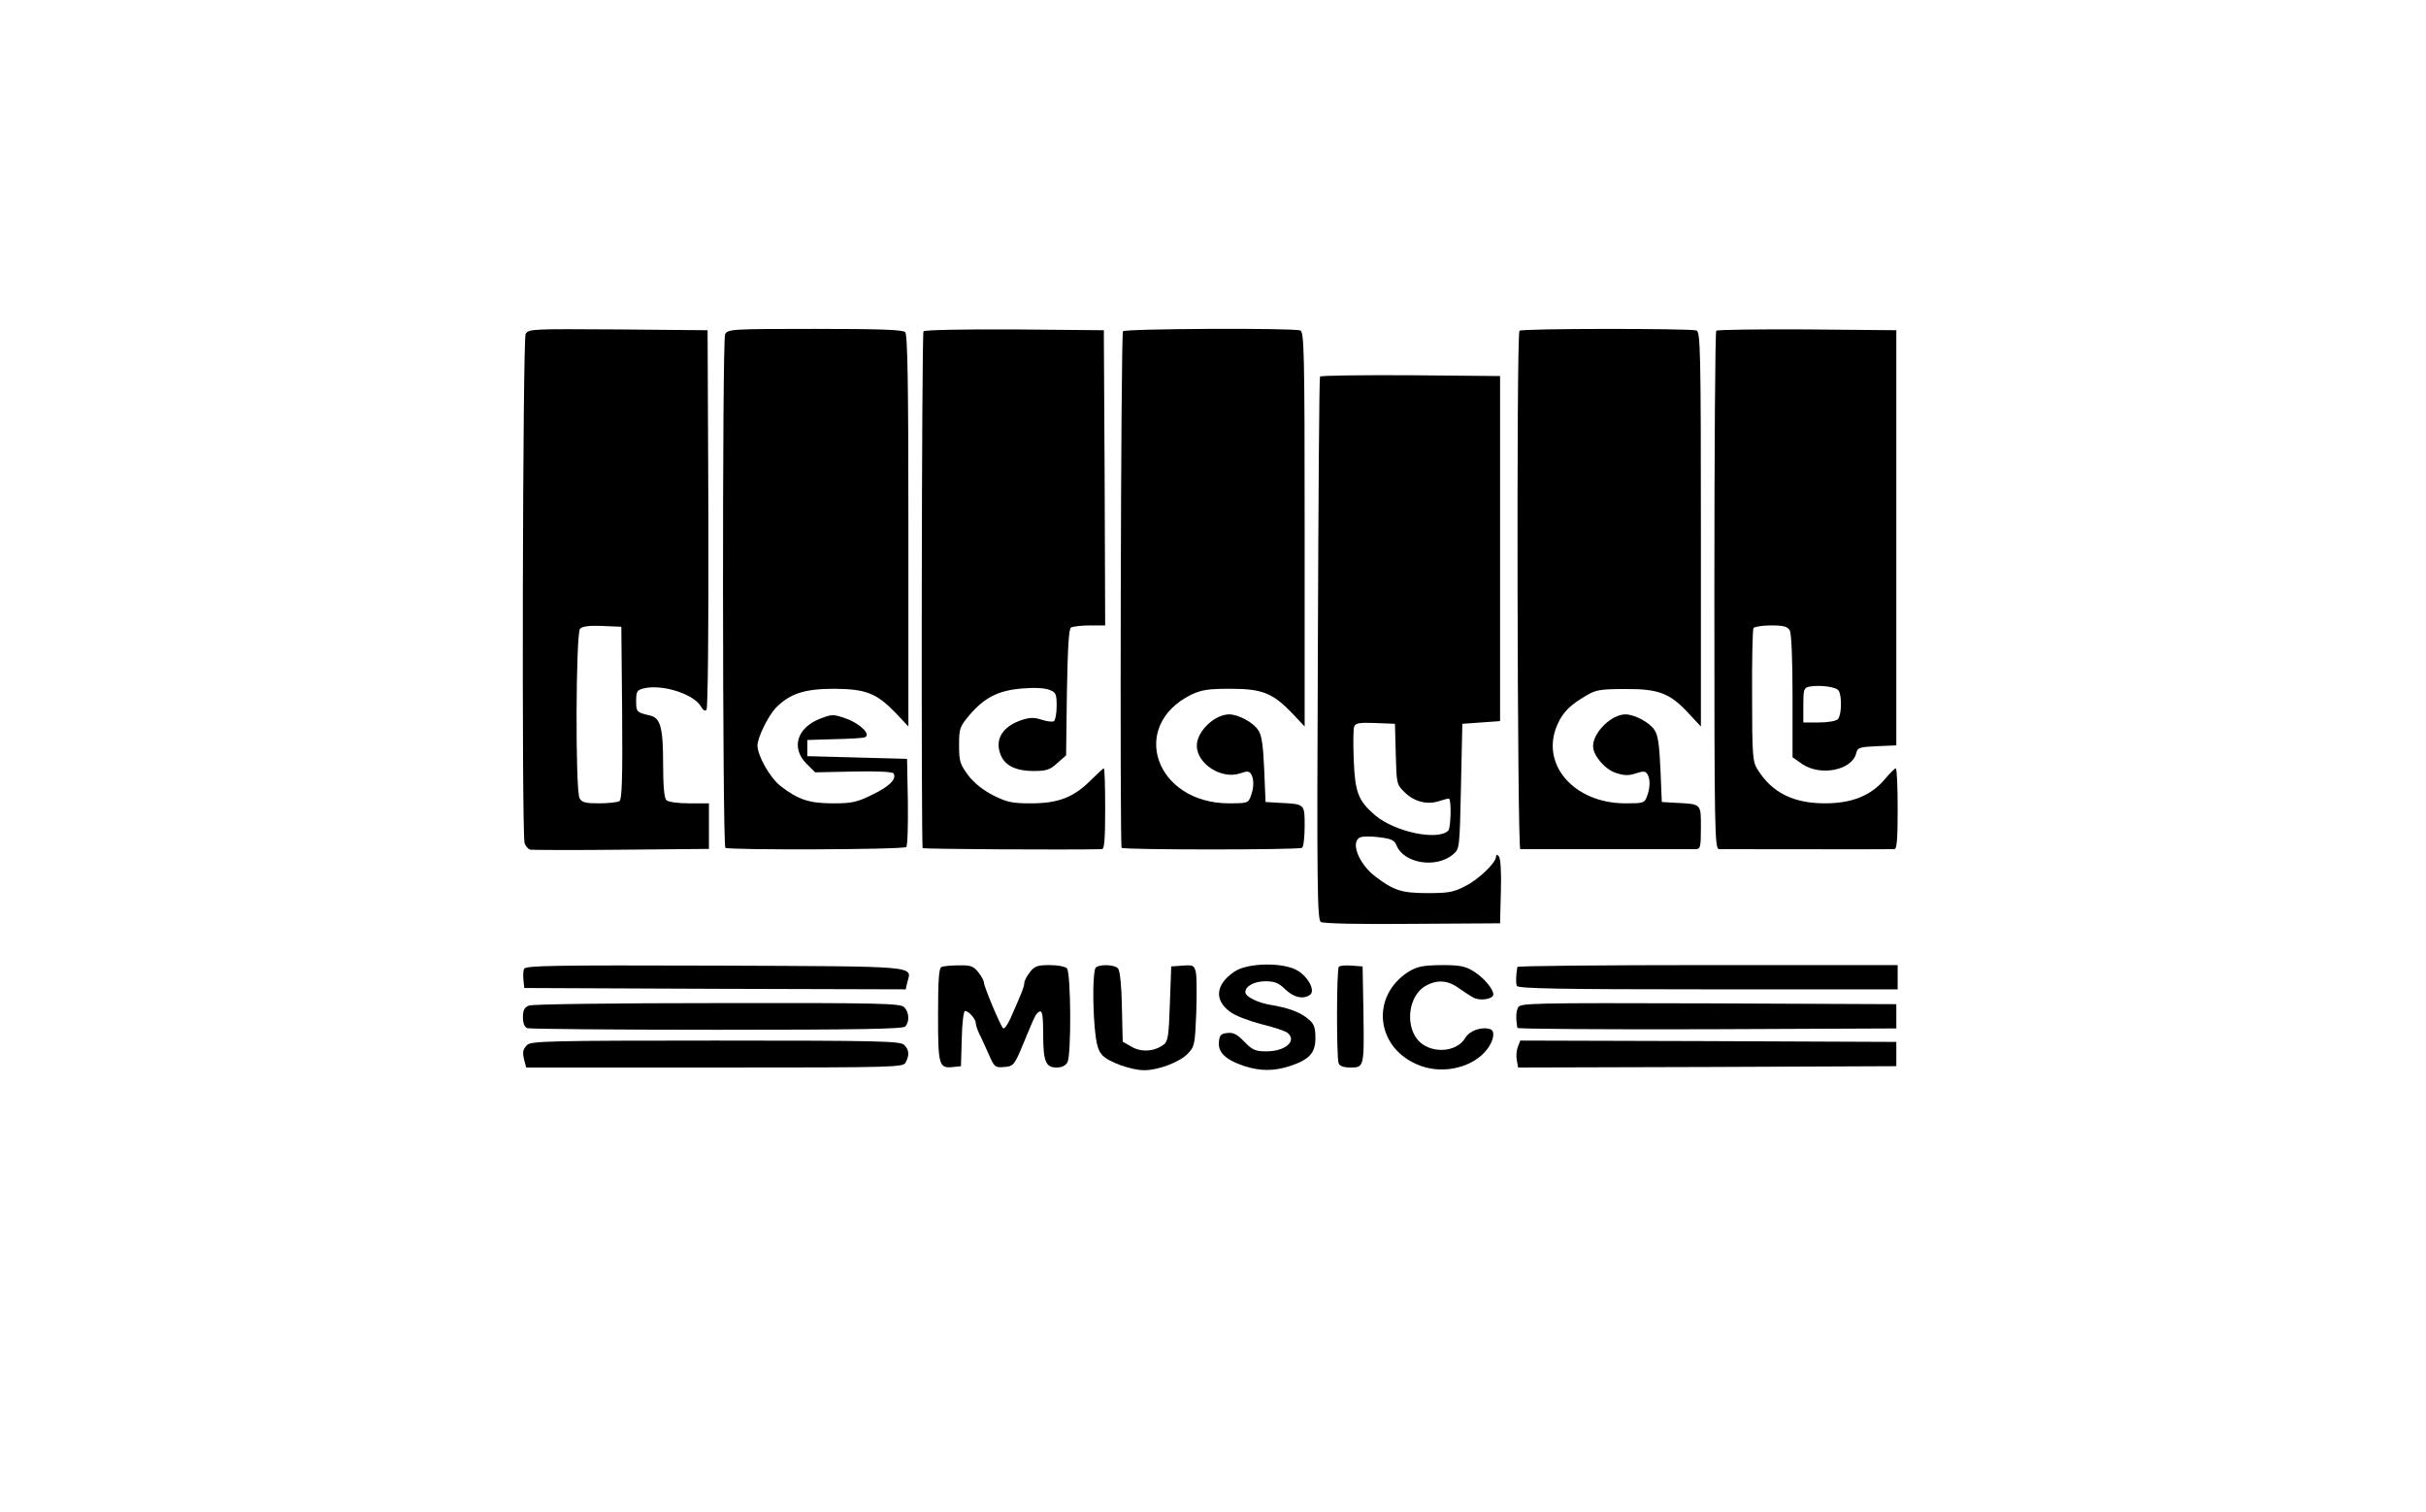
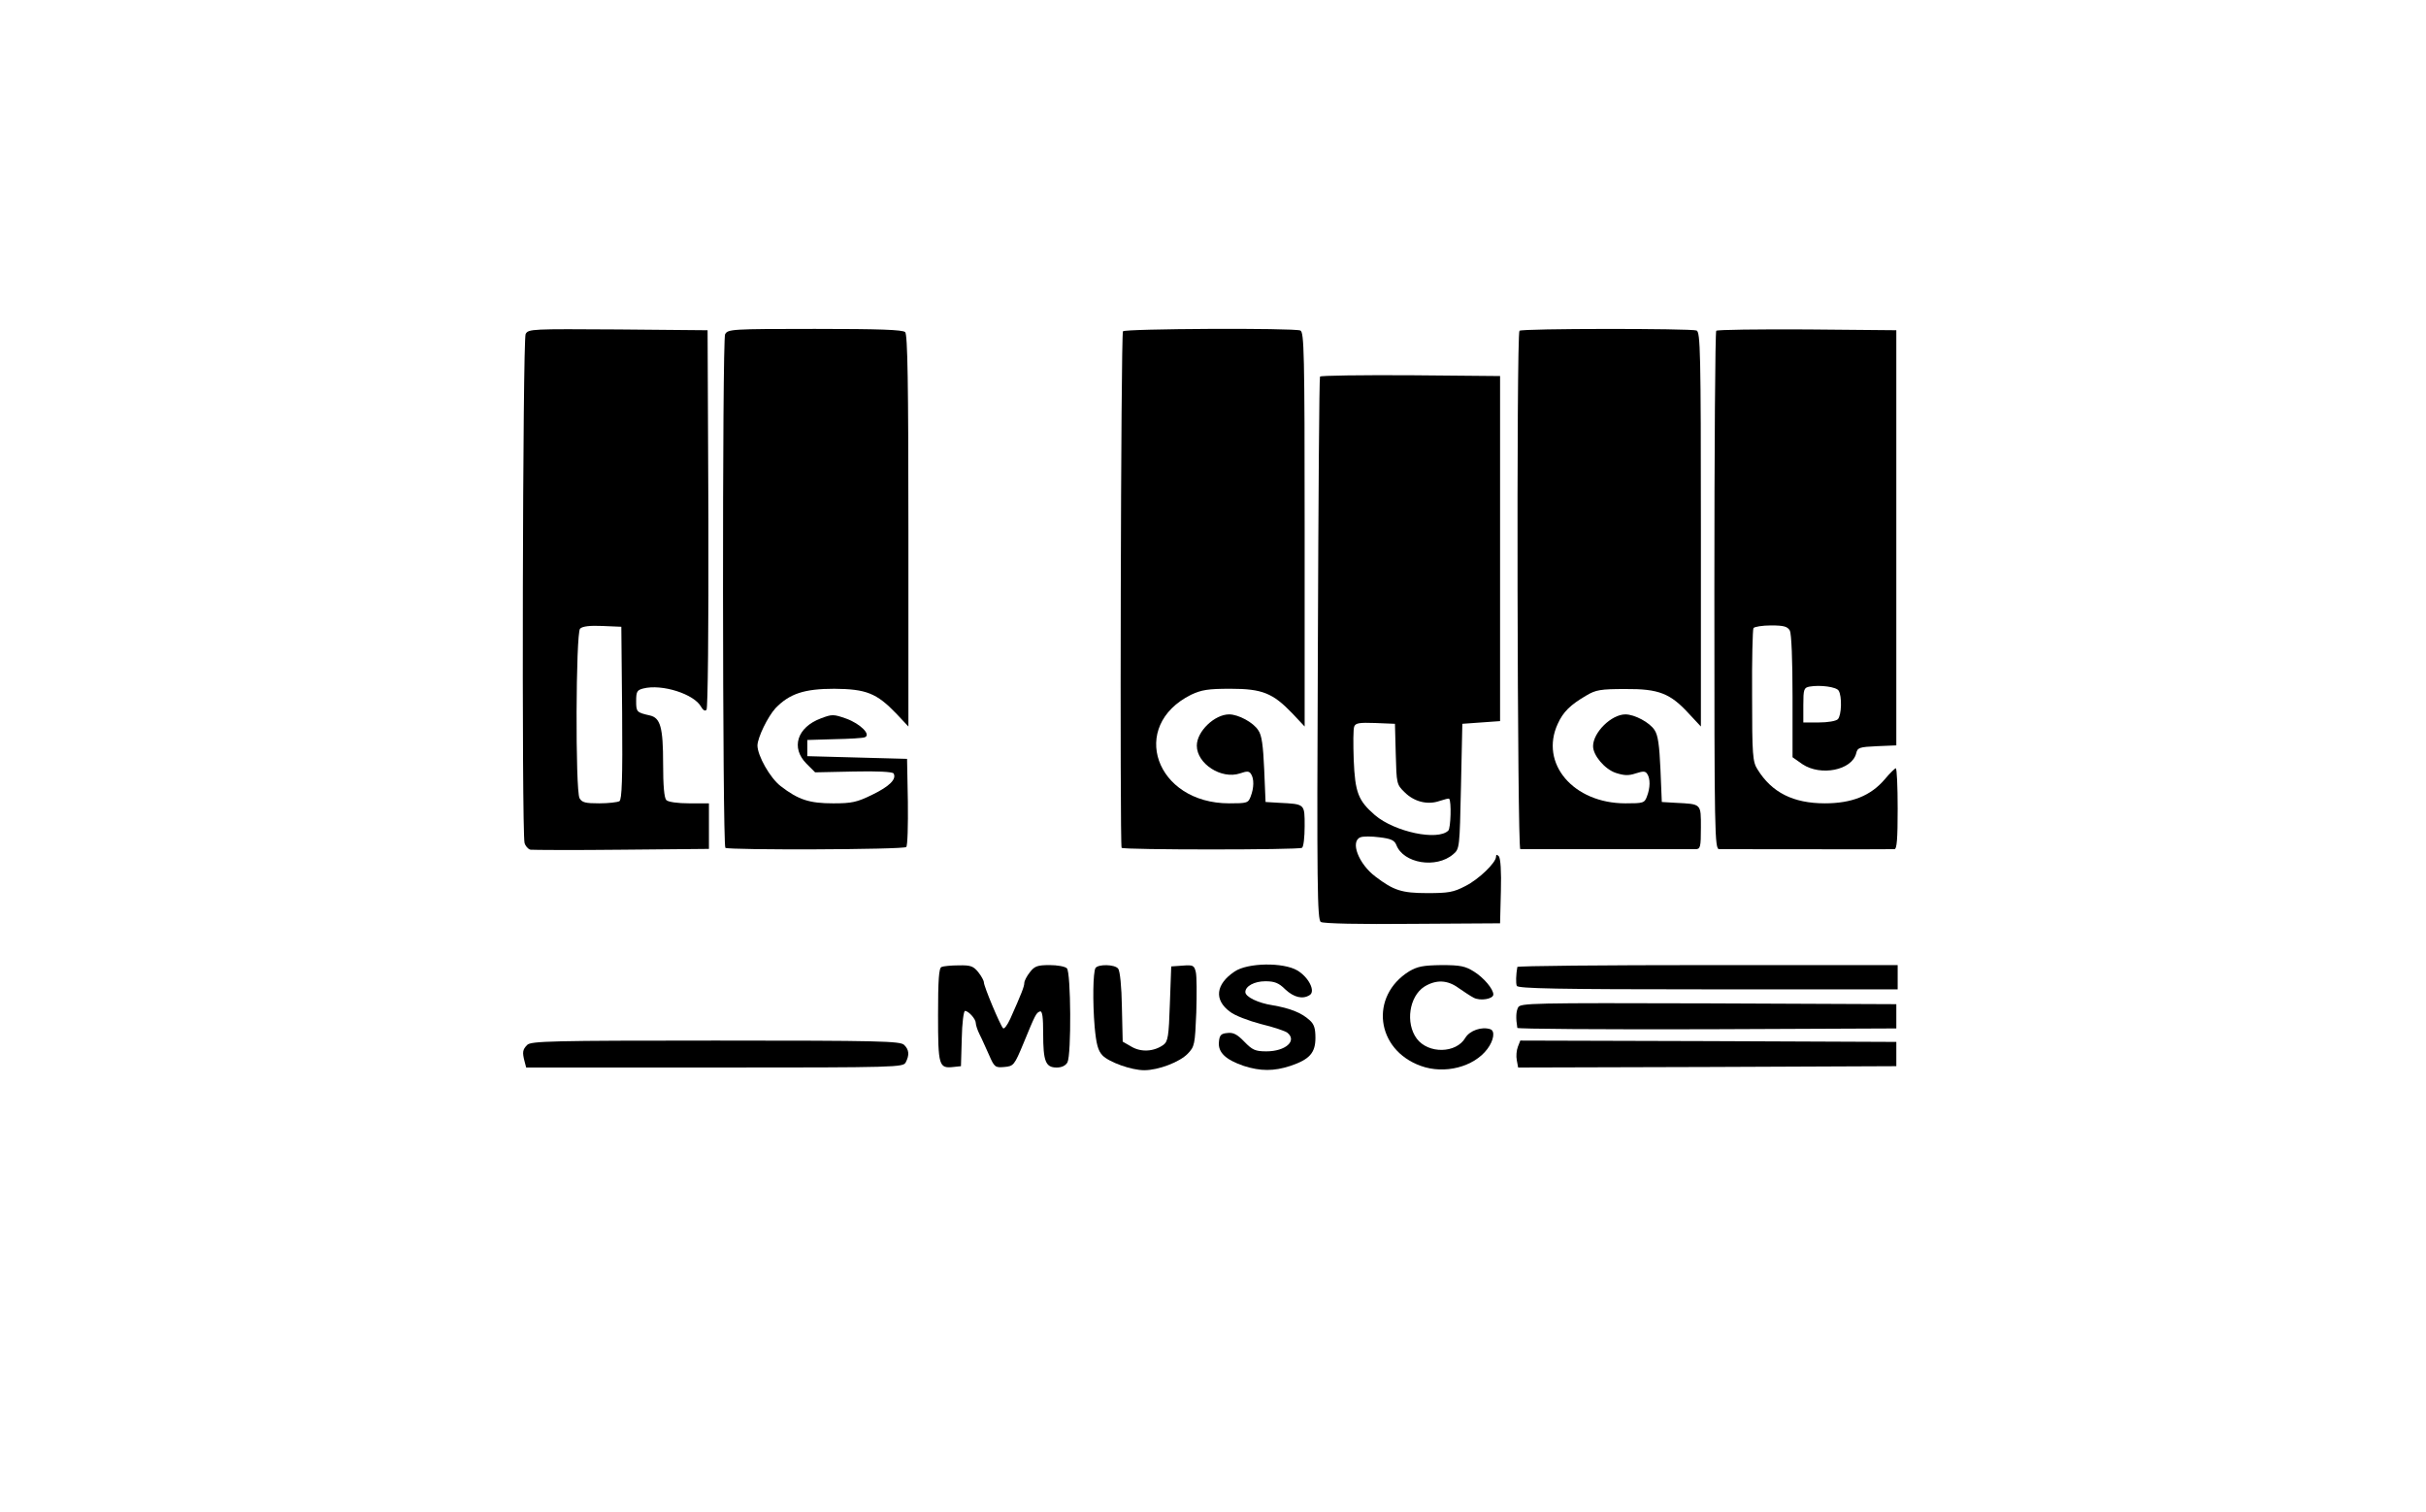
<svg xmlns="http://www.w3.org/2000/svg" version="1.0" width="900pt" height="561pt" viewBox="0 0 900 561" preserveAspectRatio="xMidYMid meet">
  <g transform="translate(0,561) scale(0.1,-0.1)" fill="#000000" stroke="none">
    <path d="M1950 4371 c-11 -21 -15 -1847 -4 -1888 3 -11 13 -23 22 -25 10 -1 162 -2 340 0 l322 3 0 84 0 85 -73 0 c-43 0 -78 5 -85 12 -8 8 -12 53 -12 135 0 135 -10 170 -49 179 -49 11 -51 13 -51 53 0 35 3 41 26 47 70 18 190 -21 215 -68 7 -12 14 -17 20 -11 5 5 8 296 7 709 l-3 699 -332 3 c-320 2 -333 2 -343 -17z m358 -1405 c2 -249 -1 -321 -10 -328 -7 -4 -41 -8 -75 -8 -51 0 -64 3 -73 19 -16 30 -14 613 2 629 9 9 37 12 83 10 l70 -3 3 -319z" />
    <path d="M2690 4370 c-11 -21 -10 -1893 1 -1905 10 -9 661 -7 671 3 5 5 7 80 6 168 l-3 159 -185 5 -185 5 0 30 0 30 100 3 c55 1 106 4 113 7 25 9 -16 50 -68 69 -48 17 -53 17 -95 1 -88 -33 -112 -109 -53 -168 l32 -32 142 3 c90 2 144 -1 149 -7 12 -21 -15 -48 -79 -79 -57 -28 -76 -32 -145 -32 -88 0 -129 13 -195 64 -39 30 -86 113 -86 151 1 30 38 106 67 138 52 54 107 72 218 72 118 -1 157 -16 230 -92 l45 -48 0 726 c0 550 -3 728 -12 737 -9 9 -97 12 -335 12 -310 0 -323 -1 -333 -20z" />
-     <path d="M3426 4381 c-7 -10 -9 -1911 -3 -1917 3 -4 538 -7 665 -4 9 0 12 37 12 150 0 83 -2 150 -5 150 -2 0 -24 -20 -48 -44 -64 -64 -121 -86 -222 -86 -71 0 -89 4 -141 30 -39 20 -71 46 -93 75 -30 41 -33 52 -33 111 0 61 2 68 39 112 56 65 107 91 195 98 43 4 84 2 101 -5 24 -9 27 -15 27 -60 0 -27 -5 -53 -10 -56 -6 -4 -26 -1 -45 5 -27 9 -44 9 -72 0 -71 -23 -102 -69 -83 -124 14 -44 56 -66 124 -66 47 0 61 4 88 29 l33 29 3 234 c3 163 7 235 15 240 7 4 38 8 70 8 l57 0 -2 548 -3 547 -332 3 c-186 1 -334 -2 -337 -7z" />
    <path d="M4166 4381 c-8 -13 -12 -1908 -5 -1916 8 -8 656 -8 669 0 6 3 10 40 10 80 0 84 2 82 -95 87 l-50 3 -5 120 c-4 90 -9 128 -22 146 -18 29 -74 59 -108 59 -54 0 -120 -63 -120 -116 0 -67 91 -126 160 -103 26 9 34 9 41 -2 12 -18 11 -52 -1 -83 -9 -25 -14 -26 -80 -26 -273 0 -374 287 -141 403 39 18 62 22 146 22 118 0 157 -16 230 -92 l45 -48 0 732 c0 657 -2 731 -16 737 -25 10 -652 7 -658 -3z" />
    <path d="M5637 4383 c-12 -11 -8 -1923 3 -1923 6 0 150 0 320 0 171 0 319 0 330 0 18 0 20 7 20 80 0 90 3 87 -95 92 l-50 3 -5 121 c-4 89 -9 127 -22 146 -18 28 -74 58 -108 58 -52 0 -120 -67 -120 -118 0 -34 43 -85 84 -99 31 -10 47 -11 74 -2 28 9 36 9 43 -2 12 -18 11 -52 -1 -83 -9 -25 -14 -26 -80 -26 -193 0 -319 148 -251 295 20 44 46 70 106 105 35 21 53 24 145 24 124 1 167 -16 237 -93 l43 -46 0 731 c0 658 -2 732 -16 738 -21 8 -649 8 -657 -1z" />
    <path d="M6367 4383 c-4 -3 -7 -438 -7 -965 0 -906 1 -958 18 -958 48 0 639 -1 650 0 9 0 12 37 12 150 0 83 -3 150 -7 150 -3 0 -22 -18 -41 -41 -52 -61 -122 -89 -222 -89 -117 0 -197 40 -250 126 -18 28 -20 53 -20 272 -1 133 2 246 5 252 3 5 33 10 65 10 48 0 61 -4 70 -19 6 -12 10 -109 10 -245 l0 -225 37 -26 c68 -45 183 -22 199 40 5 22 12 24 77 27 l72 3 0 770 0 770 -331 3 c-182 1 -333 -1 -337 -5z m454 -1335 c13 -20 11 -92 -3 -106 -7 -7 -38 -12 -70 -12 l-58 0 0 64 c0 59 2 65 23 69 39 7 100 -1 108 -15z" />
    <path d="M4897 4213 c-3 -5 -6 -459 -8 -1011 -4 -883 -2 -1004 11 -1012 9 -6 146 -9 340 -7 l325 2 3 119 c2 73 -1 123 -8 130 -7 7 -10 6 -10 -2 0 -22 -64 -84 -114 -109 -44 -23 -63 -26 -141 -26 -95 0 -125 10 -192 61 -63 47 -95 131 -56 146 9 4 41 4 71 0 42 -5 55 -11 62 -28 26 -69 148 -89 211 -35 24 20 24 24 29 252 l5 232 70 5 70 5 0 640 0 640 -332 3 c-182 1 -334 -1 -336 -5z m281 -1400 c3 -110 3 -113 33 -142 35 -35 85 -48 130 -32 18 6 34 10 35 8 9 -9 6 -109 -3 -118 -39 -39 -199 -5 -272 57 -62 54 -74 83 -79 206 -2 59 -2 114 2 123 5 13 19 15 78 13 l73 -3 3 -112z" />
-     <path d="M1944 2016 c-3 -8 -4 -27 -2 -43 l3 -28 707 -3 708 -2 6 26 c16 62 55 59 -715 62 -599 2 -702 0 -707 -12z" />
    <path d="M3493 2023 c-10 -3 -13 -49 -13 -178 0 -189 3 -199 57 -193 l28 3 3 103 c1 56 7 102 12 102 13 0 40 -30 40 -45 0 -7 6 -26 14 -42 8 -15 23 -50 35 -76 20 -46 23 -48 57 -45 34 3 37 6 71 88 44 107 47 113 61 118 9 3 12 -21 12 -83 0 -102 9 -125 50 -125 19 0 33 7 40 19 15 29 13 334 -2 349 -7 7 -36 12 -64 12 -45 0 -56 -4 -73 -26 -12 -15 -21 -33 -21 -40 0 -13 -10 -39 -52 -133 -11 -24 -23 -40 -27 -35 -11 12 -71 155 -71 170 0 6 -9 23 -21 38 -18 22 -28 26 -72 25 -29 0 -58 -3 -64 -6z" />
    <path d="M4064 2019 c-9 -16 -11 -124 -3 -219 6 -63 12 -87 29 -105 24 -25 107 -55 155 -55 52 0 131 30 161 61 26 27 27 34 32 153 2 68 2 136 -2 151 -6 24 -10 26 -49 23 l-42 -3 -5 -138 c-4 -122 -7 -140 -24 -153 -35 -25 -82 -28 -118 -7 l-33 19 -3 129 c-1 74 -7 134 -14 142 -13 16 -74 17 -84 2z" />
    <path d="M4580 2006 c-70 -47 -77 -105 -17 -149 17 -14 70 -34 116 -46 46 -11 90 -26 97 -32 37 -30 -7 -69 -78 -69 -41 0 -52 5 -82 36 -26 27 -41 35 -63 32 -23 -2 -29 -8 -31 -33 -4 -39 25 -66 92 -89 62 -20 112 -20 173 0 71 24 93 48 93 104 0 36 -5 51 -22 66 -31 28 -73 44 -137 55 -53 8 -101 31 -101 49 0 22 34 40 74 40 34 0 50 -6 74 -30 32 -30 65 -38 91 -21 22 14 -4 66 -46 91 -52 31 -185 29 -233 -4z" />
-     <path d="M4967 2024 c-9 -9 -9 -336 -1 -358 4 -11 19 -16 45 -16 50 0 50 3 47 210 l-3 165 -40 3 c-23 2 -44 0 -48 -4z" />
    <path d="M5228 2007 c-148 -92 -124 -291 43 -351 88 -32 197 -4 247 63 24 32 29 67 11 73 -32 11 -77 -5 -93 -32 -34 -58 -137 -60 -180 -3 -43 58 -28 157 28 193 44 27 86 25 127 -5 19 -13 44 -30 56 -36 24 -13 73 -5 73 12 0 20 -35 62 -72 85 -32 20 -50 24 -120 24 -69 -1 -89 -5 -120 -23z" />
    <path d="M5629 2023 c-5 -29 -6 -60 -2 -70 4 -10 153 -13 709 -13 l704 0 0 45 0 45 -705 0 c-388 0 -706 -3 -706 -7z" />
-     <path d="M1963 1880 c-18 -7 -23 -17 -23 -44 0 -22 6 -36 16 -40 9 -3 325 -6 703 -6 521 0 690 3 699 12 17 17 15 54 -4 72 -14 14 -90 16 -692 15 -379 0 -687 -4 -699 -9z" />
    <path d="M5632 1873 c-8 -15 -9 -40 -3 -76 0 -4 317 -6 704 -5 l702 3 0 45 0 45 -697 3 c-656 2 -698 1 -706 -15z" />
    <path d="M1956 1734 c-17 -17 -19 -27 -10 -61 l6 -23 699 0 c680 0 699 1 709 19 14 27 13 47 -6 65 -14 14 -91 16 -699 16 -608 0 -685 -2 -699 -16z" />
    <path d="M5631 1727 c-5 -13 -7 -35 -4 -50 l5 -27 702 2 701 3 0 45 0 45 -698 3 -697 2 -9 -23z" />
  </g>
</svg>